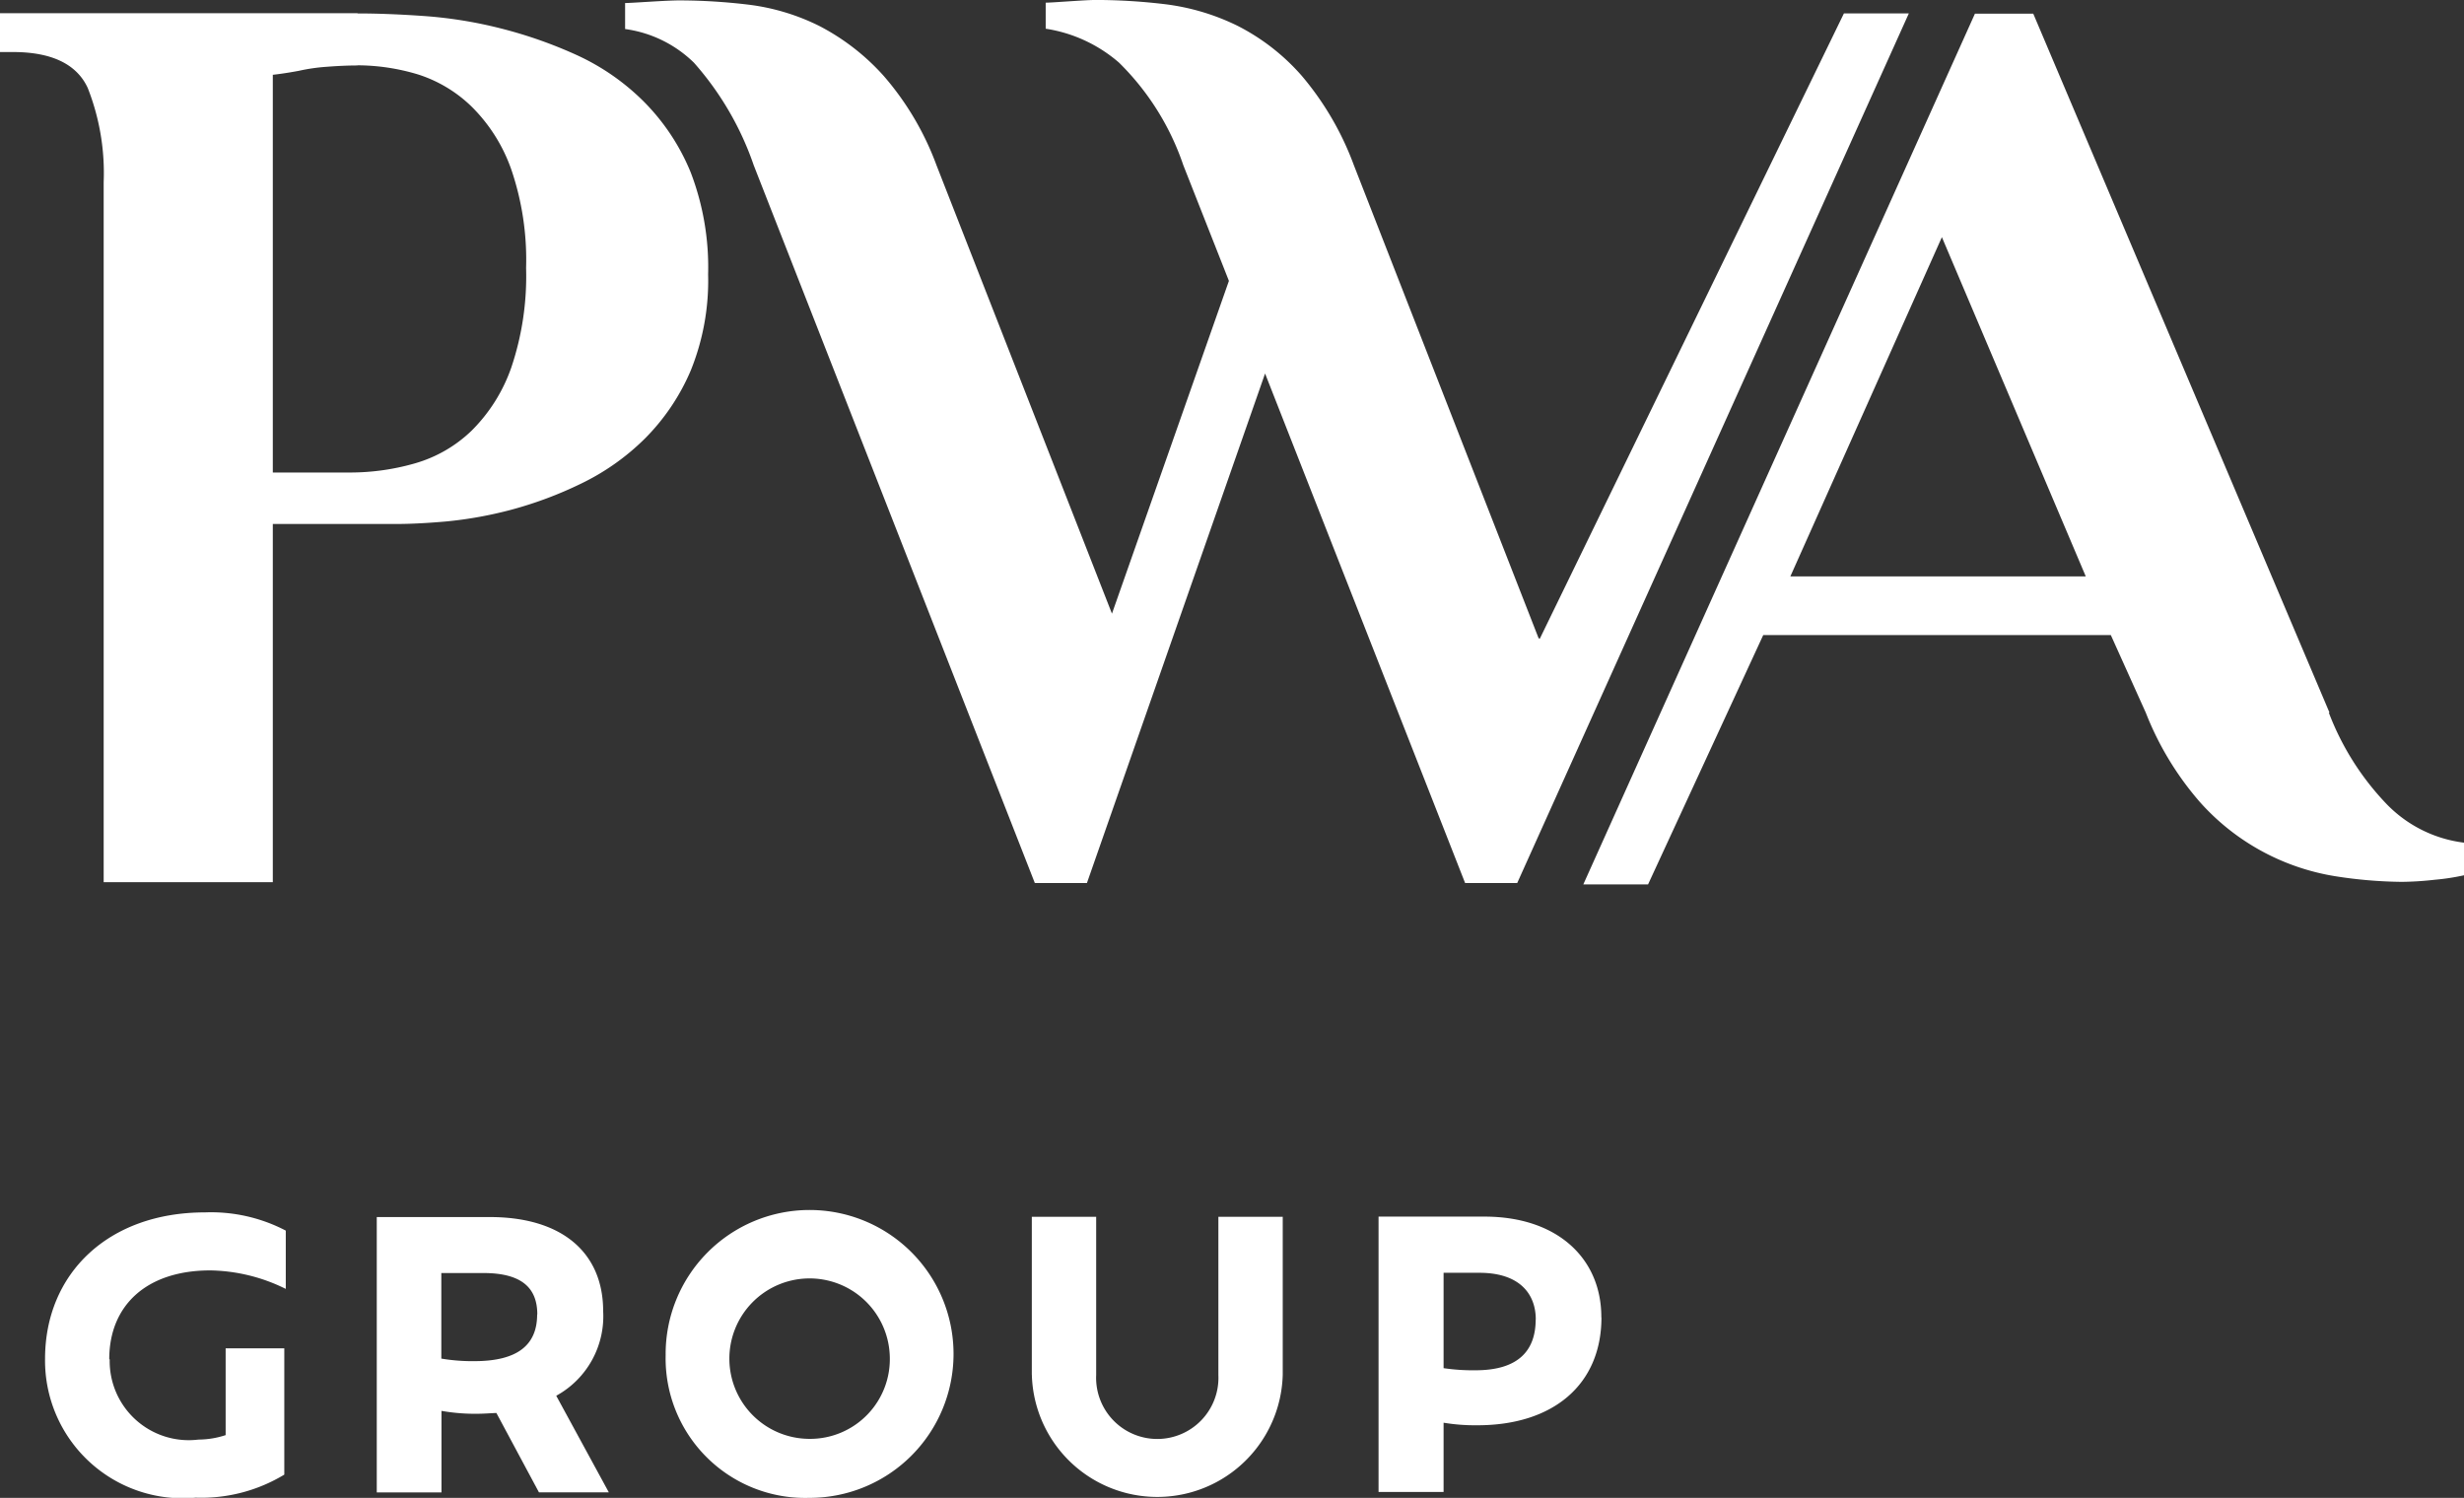
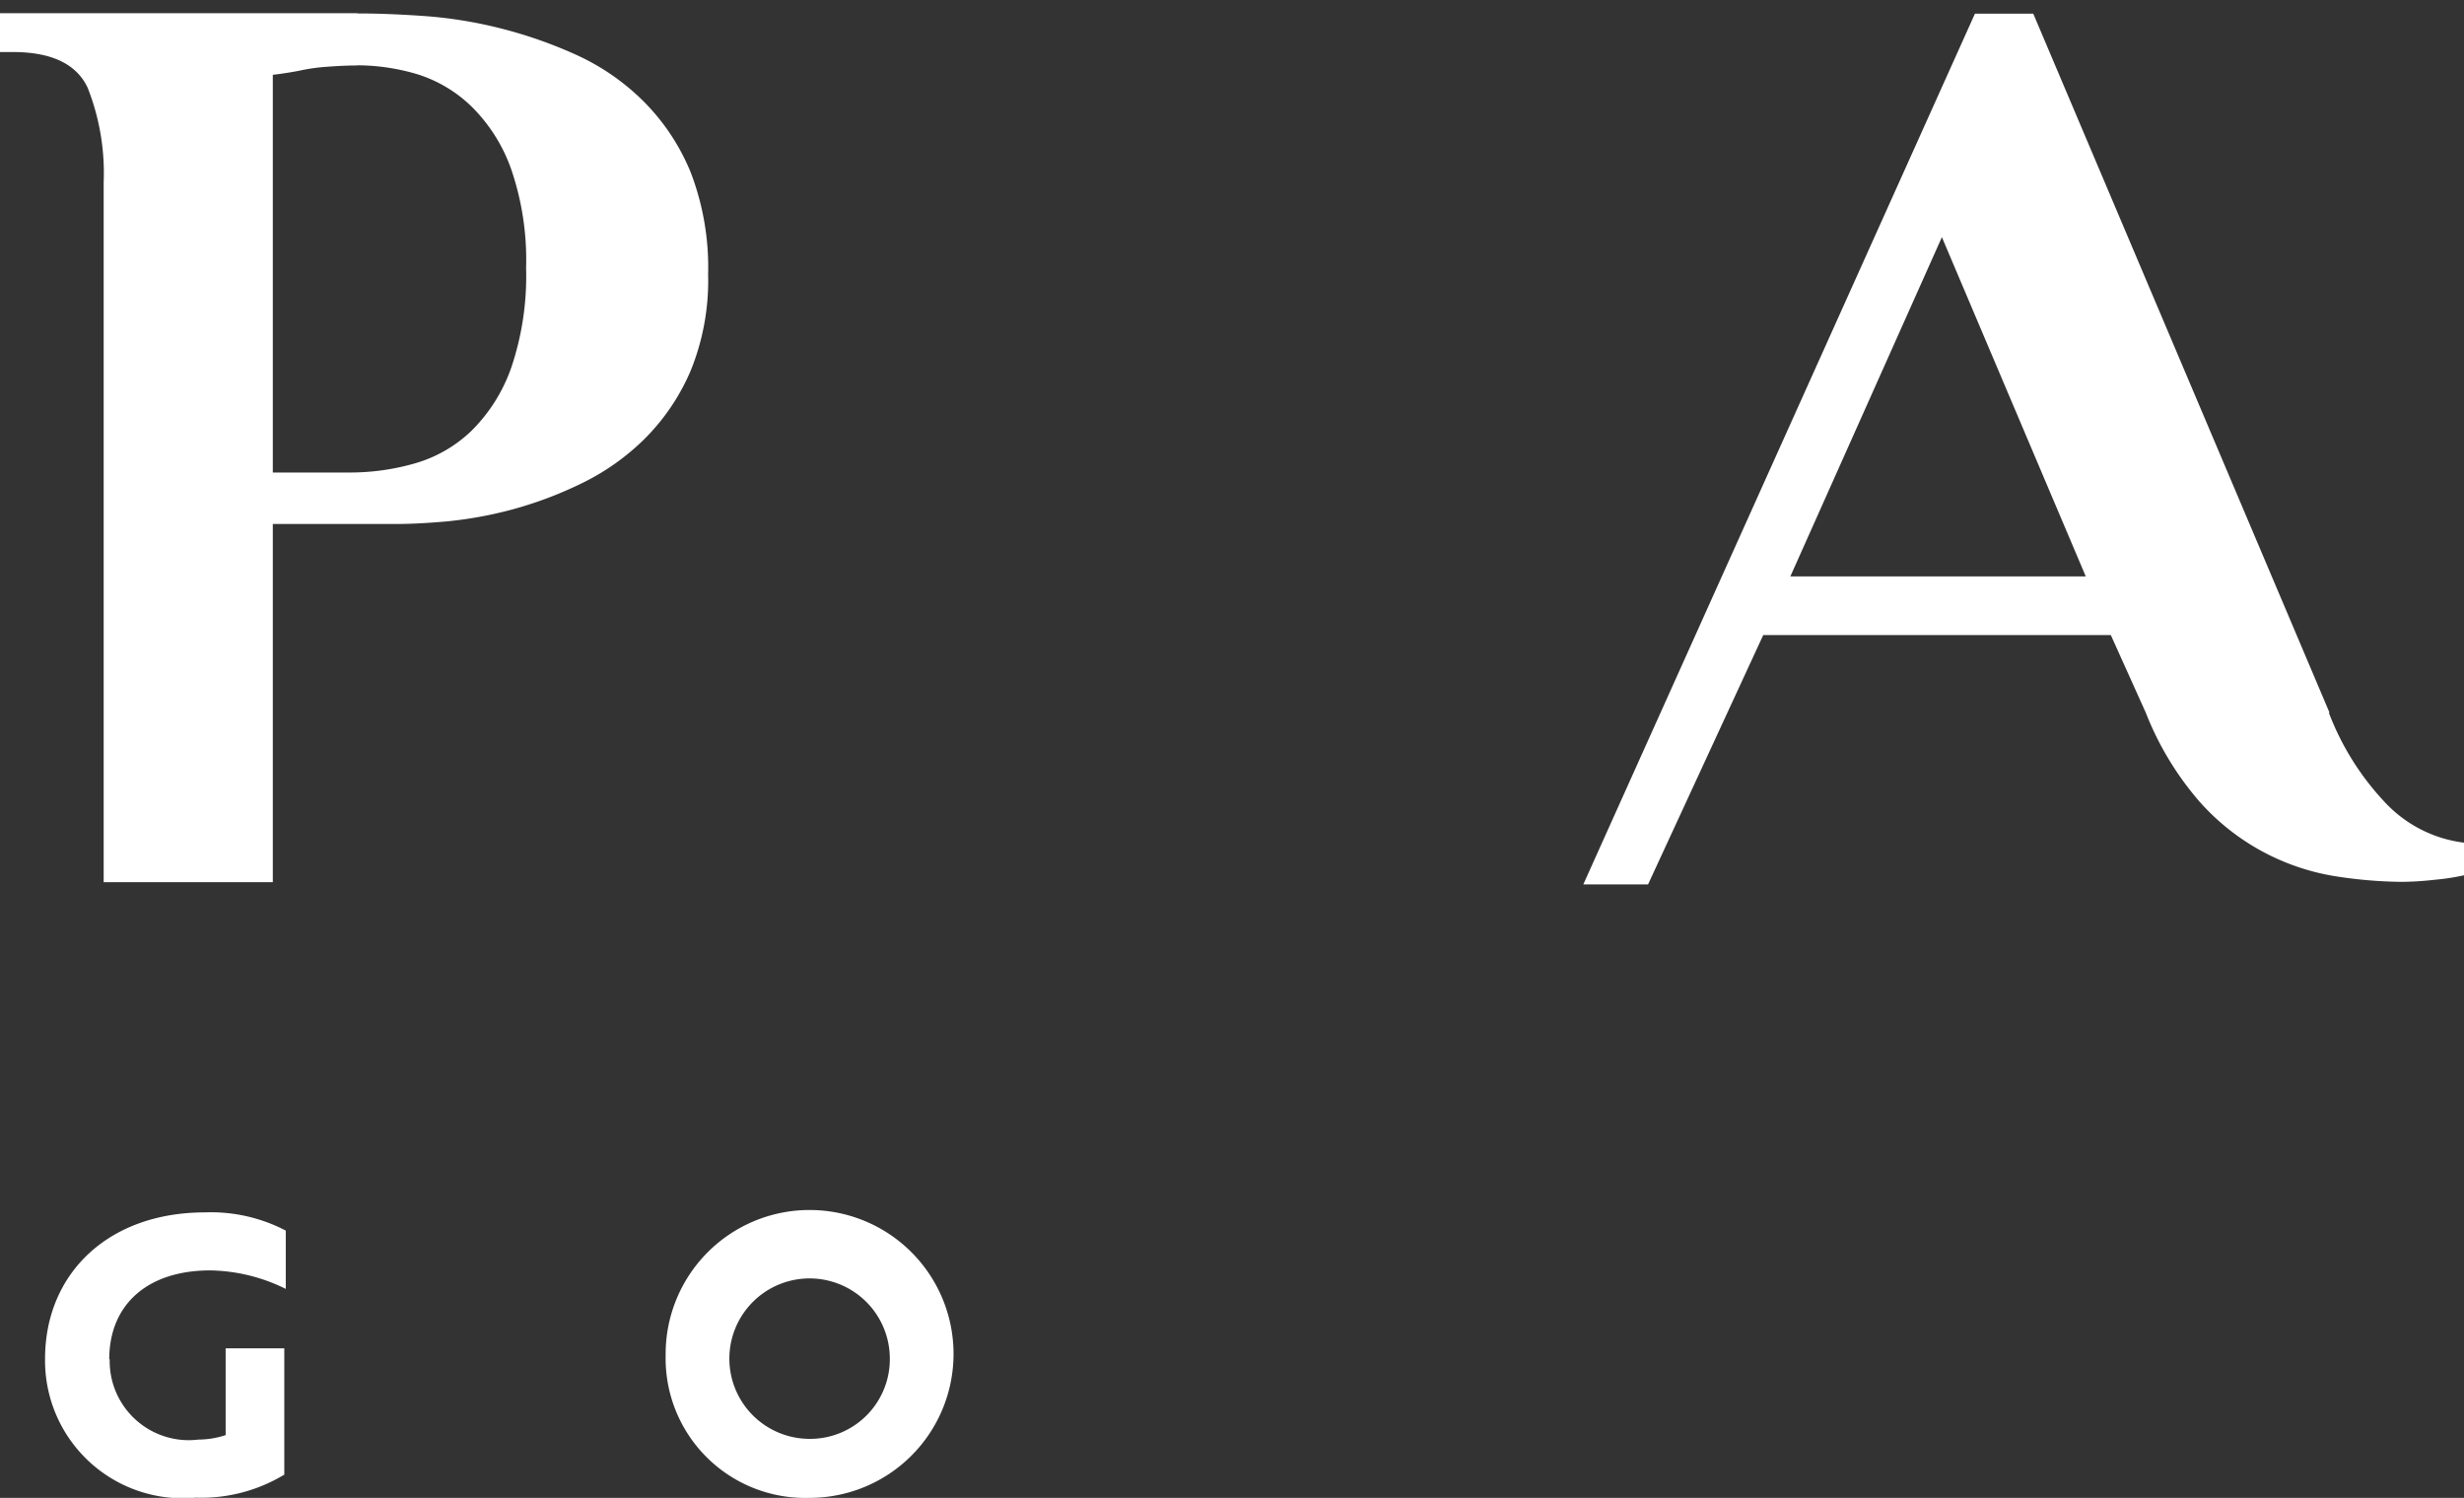
<svg xmlns="http://www.w3.org/2000/svg" width="61.795" height="37.568" viewBox="0 0 61.795 37.568">
  <rect x="0" y="0" width="61.795" height="37.568" fill="#333333" stroke="none" />
  <g id="pwa_group_pint_nav_logo_em" transform="translate(0 0.01)">
    <g id="Group_71" data-name="Group 71" transform="translate(1.126 30.403)">
      <path id="Path_85" data-name="Path 85" d="M5.645,112.237a1.983,1.983,0,0,0,2.227,2.006,2.208,2.208,0,0,0,.681-.112v-2.177h1.471v3.168A4.021,4.021,0,0,1,7.8,115.7a3.453,3.453,0,0,1-3.776-3.482c0-2.129,1.574-3.673,4.012-3.673a4.046,4.046,0,0,1,2.025.457v1.462A4.4,4.4,0,0,0,8.169,110c-1.6,0-2.535.877-2.535,2.227l.014.006Z" transform="translate(-4.02 -108.55)" fill="#fff" />
-       <path id="Path_86" data-name="Path 86" d="M37.795,115.85l-1.065-1.986c-.157.006-.319.02-.5.02a4.84,4.84,0,0,1-.877-.073v2.045H33.73V108.95h2.835c1.8,0,2.843.882,2.843,2.364a2.274,2.274,0,0,1-1.177,2.118l1.319,2.423H37.8Zm-.039-4.457c0-.647-.367-1.039-1.353-1.039H35.349V112.5a4.7,4.7,0,0,0,.829.064c1.084,0,1.574-.406,1.574-1.171h0Z" transform="translate(-25.407 -108.838)" fill="#fff" />
      <path id="Path_87" data-name="Path 87" d="M59.59,112.125a3.61,3.61,0,1,1,3.6,3.58A3.5,3.5,0,0,1,59.59,112.125Zm5.62,0a2.012,2.012,0,1,0-2.02,2.1A2,2,0,0,0,65.21,112.125Z" transform="translate(-44.022 -108.55)" fill="#fff" />
-       <path id="Path_88" data-name="Path 88" d="M92.37,112.888V108.93h1.614V112.9a1.534,1.534,0,1,0,3.065,0V108.93h1.614v3.958a3.147,3.147,0,0,1-6.292,0Z" transform="translate(-67.619 -108.824)" fill="#fff" />
-       <path id="Path_89" data-name="Path 89" d="M129,111.437c0,1.686-1.21,2.706-3.11,2.706a4.8,4.8,0,0,1-.849-.064v1.737H123.41V108.91h2.659c1.815,0,2.928,1.039,2.928,2.521v.006Zm-1.647.053c0-.647-.412-1.171-1.412-1.171h-.9v2.392a5.071,5.071,0,0,0,.8.053c1.1,0,1.51-.515,1.51-1.28Z" transform="translate(-89.963 -108.809)" fill="#fff" />
    </g>
    <path id="Path_90" data-name="Path 90" d="M8.965,1.176c.476,0,1.034.02,1.658.064a10.962,10.962,0,0,1,1.922.308,11.252,11.252,0,0,1,1.908.667,5.783,5.783,0,0,1,1.678,1.157,5.412,5.412,0,0,1,1.191,1.79,6.658,6.658,0,0,1,.437,2.561,6,6,0,0,1-.437,2.412,5.408,5.408,0,0,1-1.157,1.712A5.924,5.924,0,0,1,14.57,12.97a9.791,9.791,0,0,1-1.745.653,10.075,10.075,0,0,1-1.628.294c-.51.045-.927.064-1.255.064h-3.1v8.984H2.6V5.409A5.823,5.823,0,0,0,2.2,3.044c-.275-.594-.9-.9-1.874-.9H0V1.17H8.965Zm0,1.305c-.261,0-.524.014-.784.034a4.689,4.689,0,0,0-.686.1c-.241.045-.457.078-.653.1V12.69H8.794a5.894,5.894,0,0,0,1.614-.23,3.388,3.388,0,0,0,1.418-.818,4.156,4.156,0,0,0,.995-1.58,7.157,7.157,0,0,0,.373-2.5,7.008,7.008,0,0,0-.373-2.477,4.141,4.141,0,0,0-.981-1.56,3.409,3.409,0,0,0-1.353-.818,5.309,5.309,0,0,0-1.535-.23h.014Z" transform="translate(0 -0.849)" fill="#fff" />
-     <path id="Path_91" data-name="Path 91" d="M78.9,16.009,86.527.326h1.628L78.333,22.138H77.027L72.01,9.358l-4.468,12.78H66.236l-7.049-18a7.594,7.594,0,0,0-1.5-2.575A3.057,3.057,0,0,0,55.96.718V.066c.084,0,.3-.014.633-.034S57.176,0,57.324,0A14.756,14.756,0,0,1,59.081.11a5.473,5.473,0,0,1,1.757.535A5.659,5.659,0,0,1,62.451,1.9a7.222,7.222,0,0,1,1.319,2.236l4.4,11.245,2.933-8.346-1.143-2.9a6.552,6.552,0,0,0-1.614-2.575A3.644,3.644,0,0,0,66.508.71V.057c.084,0,.28-.014.588-.034s.529-.034.686-.034A14.756,14.756,0,0,1,69.539.1a5.692,5.692,0,0,1,1.776.535,5.369,5.369,0,0,1,1.614,1.255,7.435,7.435,0,0,1,1.305,2.236l4.634,11.867.02.014Z" transform="translate(-40.283)" fill="#fff" />
    <path id="Path_92" data-name="Path 92" d="M160.437,18.742a6.8,6.8,0,0,0,1.437,2.28,3.254,3.254,0,0,0,1.953.981v.818a5.624,5.624,0,0,1-.731.112,8.032,8.032,0,0,1-.829.053,11.341,11.341,0,0,1-1.678-.143A5.773,5.773,0,0,1,157.2,20.98a7.652,7.652,0,0,1-1.353-2.236l-.877-1.947h-8.718l-2.888,6.253H141.74l9.822-21.84h1.462l7.43,17.532h-.02Zm-13.506-3.418h7.41l-3.608-8.508-3.8,8.508Z" transform="translate(-102.032 -0.878)" fill="#fff" />
  </g>
</svg>